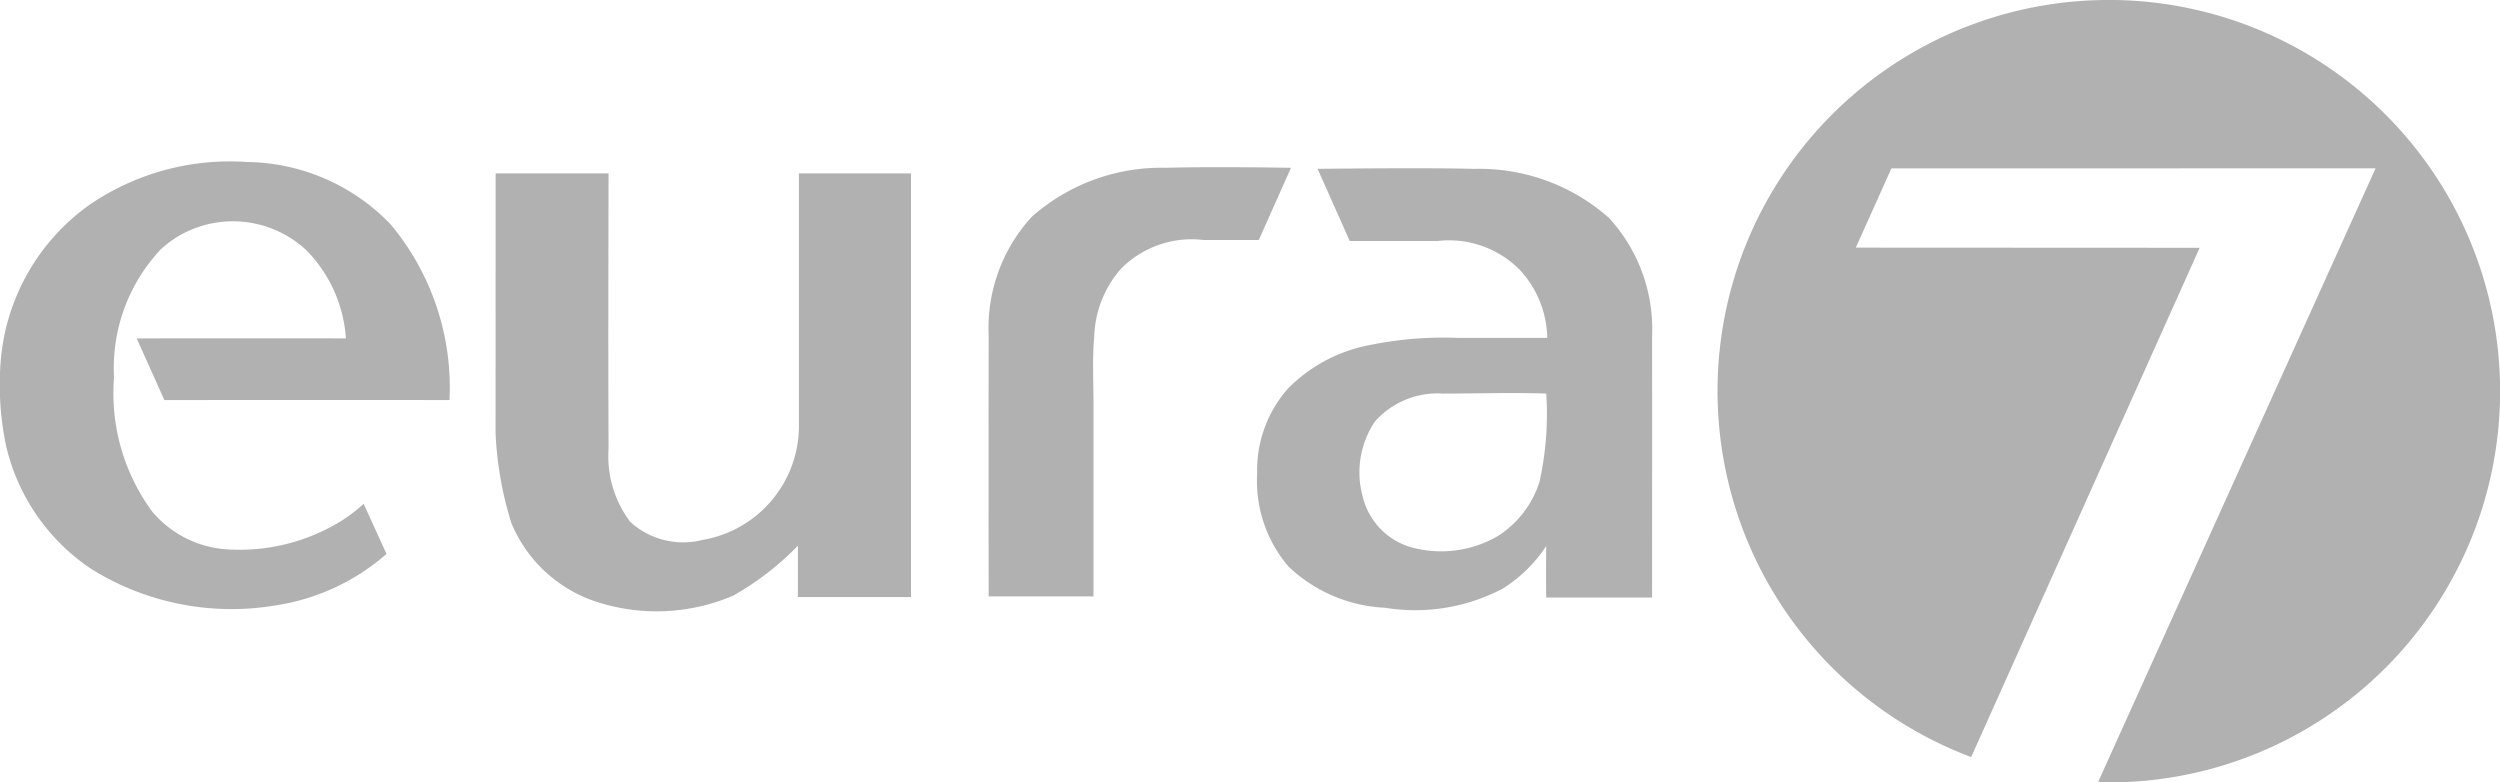
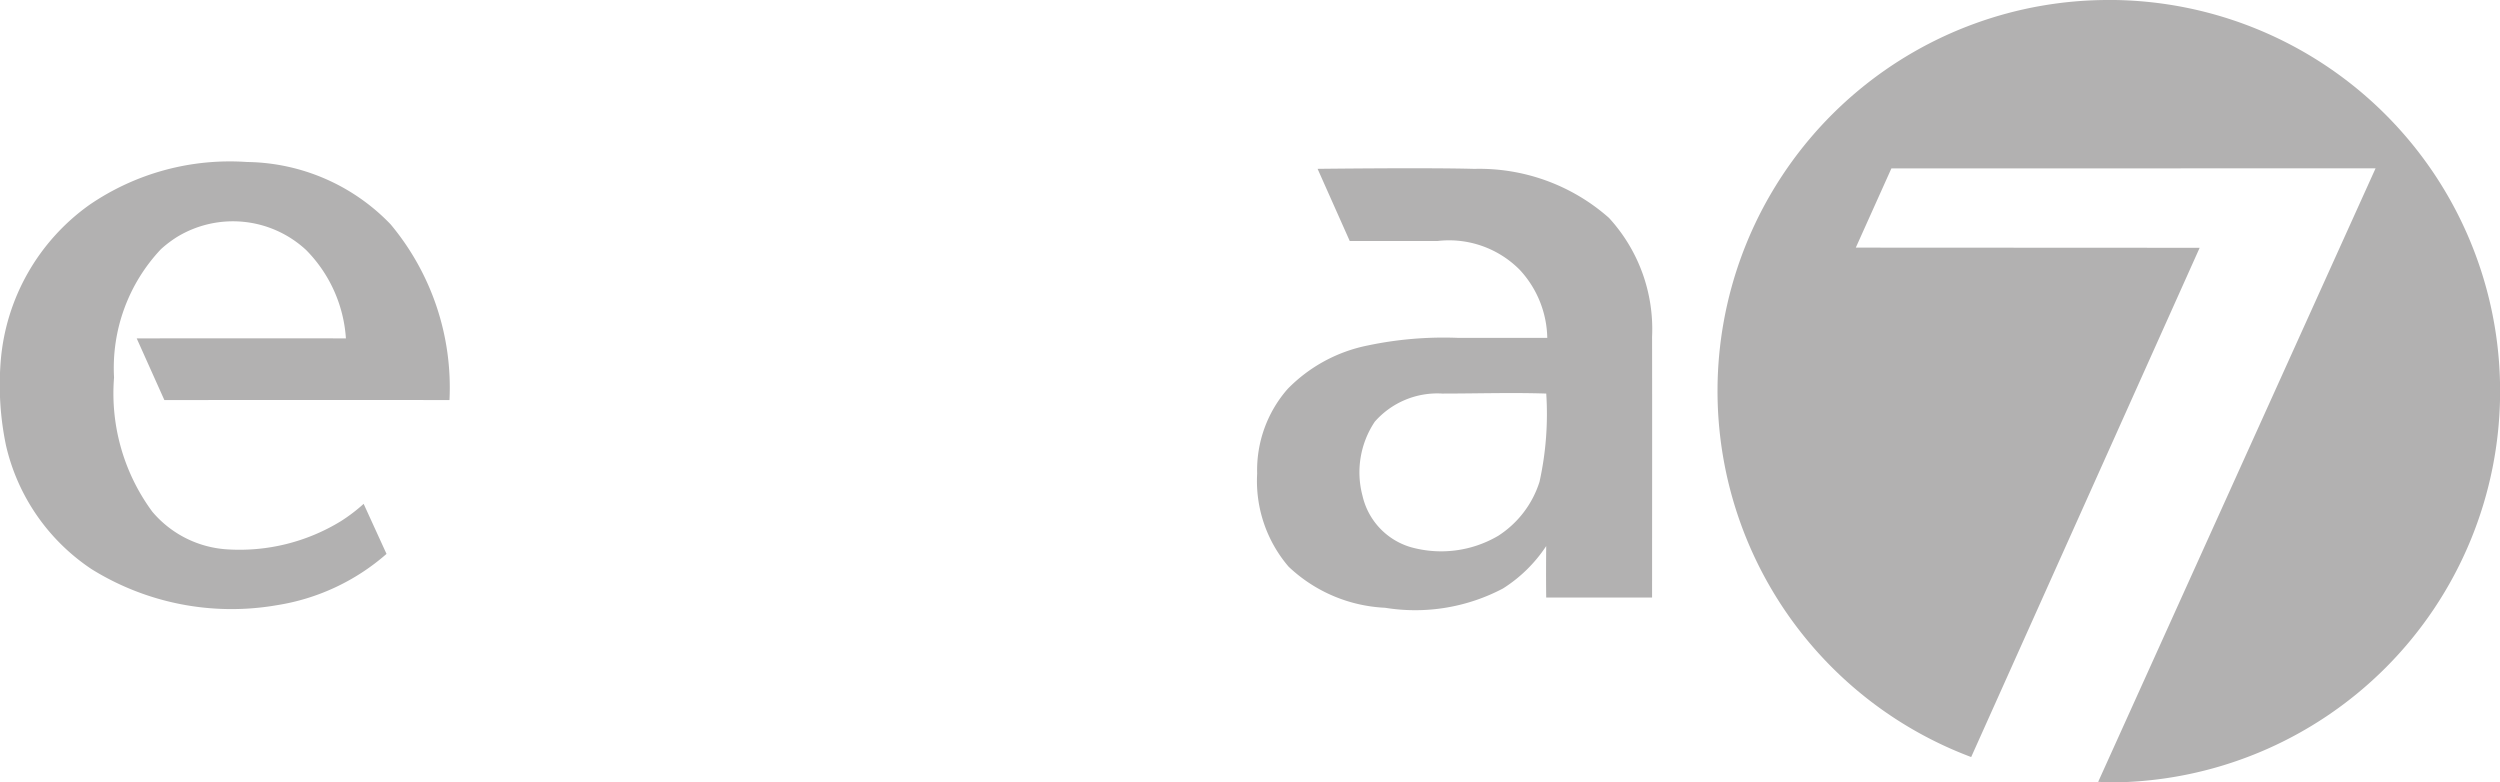
<svg xmlns="http://www.w3.org/2000/svg" width="116.618" height="36.498" viewBox="0 0 116.618 36.498">
  <g id="Group_172" data-name="Group 172" transform="translate(-362.58 -279.492)">
    <path id="Path_558" data-name="Path 558" d="M431.352,287.37a9.127,9.127,0,0,1,6.281,2.285,7.672,7.672,0,0,1,2.012,5.545c.007,4.054,0,8.108,0,12.164q-2.471,0-4.939,0c-.011-.8-.007-1.6,0-2.4a6.7,6.7,0,0,1-2.016,1.979,8.776,8.776,0,0,1-5.5.9,7.018,7.018,0,0,1-4.5-1.917,6.145,6.145,0,0,1-1.467-4.346,5.75,5.75,0,0,1,1.423-3.946,7.194,7.194,0,0,1,3.742-2.028,17.146,17.146,0,0,1,4.212-.353h4.156a4.794,4.794,0,0,0-1.276-3.166,4.638,4.638,0,0,0-3.852-1.352h-4.086l-1.5-3.367S429.2,287.306,431.352,287.37Zm-4.647,11.8a4.251,4.251,0,0,0-.568,3.449,3.255,3.255,0,0,0,2.219,2.387,5.251,5.251,0,0,0,4.115-.522,4.664,4.664,0,0,0,1.924-2.521,14.64,14.64,0,0,0,.313-4.112c-1.614-.053-3.232,0-4.848,0A3.885,3.885,0,0,0,426.7,299.174Z" fill="#b2b1b1" />
-     <path id="Path_559" data-name="Path 559" d="M385.7,287.582h5.268s-.024,8.569,0,12.836a5.091,5.091,0,0,0,1.012,3.42,3.67,3.67,0,0,0,3.368.841,5.4,5.4,0,0,0,4.5-5.27V287.582h5.228v19.761H399.8v-2.394a13.444,13.444,0,0,1-3.022,2.33,9.083,9.083,0,0,1-6.5.243,6.476,6.476,0,0,1-3.845-3.635,16.529,16.529,0,0,1-.736-4.168Z" fill="#b2b1b1" />
    <path id="Path_560" data-name="Path 560" d="M434.98,295.679" fill="#b2b1b1" />
    <path id="Path_561" data-name="Path 561" d="M439.649,295.679" fill="#b2b1b1" />
    <path id="Path_562" data-name="Path 562" d="M460.949,279.492a18.238,18.238,0,0,0-6.419,35.314l10.658-23.755-16.04-.008,1.66-3.694,22.586-.005-12.941,28.621c.167,0,.329.025.5.025a18.249,18.249,0,0,0,0-36.5Z" fill="#b2b1b1" />
-     <path id="Path_563" data-name="Path 563" d="M413.622,295.207a5.037,5.037,0,0,1,1.24-3.169,4.637,4.637,0,0,1,3.851-1.352H421.3l1.5-3.367s-3.656-.064-5.808,0a9.132,9.132,0,0,0-6.281,2.284,7.676,7.676,0,0,0-2.012,5.546q-.01,6.081,0,12.164c1.646,0,4.889,0,4.889,0V298.14C413.585,297.225,413.532,296.2,413.622,295.207Z" fill="#b2b1b1" />
    <path id="Path_564" data-name="Path 564" d="M379.543,302.995a7.814,7.814,0,0,1-1.061.808,9.045,9.045,0,0,1-5.308,1.315,4.971,4.971,0,0,1-3.488-1.755A9.3,9.3,0,0,1,367.9,297.1a8.071,8.071,0,0,1,2.185-5.982,5.348,5.348,0,0,1,.767-.581,5.021,5.021,0,0,1,6.005.615,6.467,6.467,0,0,1,1.859,4.125c-3.52-.006-9.759,0-9.759,0l1.29,2.877s8.6-.007,13.3,0a11.873,11.873,0,0,0-2.744-8.195,9.441,9.441,0,0,0-6.7-2.91,11.589,11.589,0,0,0-7.334,1.987,9.919,9.919,0,0,0-4.159,7.341,13.823,13.823,0,0,0,.251,3.9,9.483,9.483,0,0,0,4,5.77,12.373,12.373,0,0,0,8.619,1.678,10.144,10.144,0,0,0,5.13-2.395Z" fill="#b2b1b1" />
  </g>
</svg>